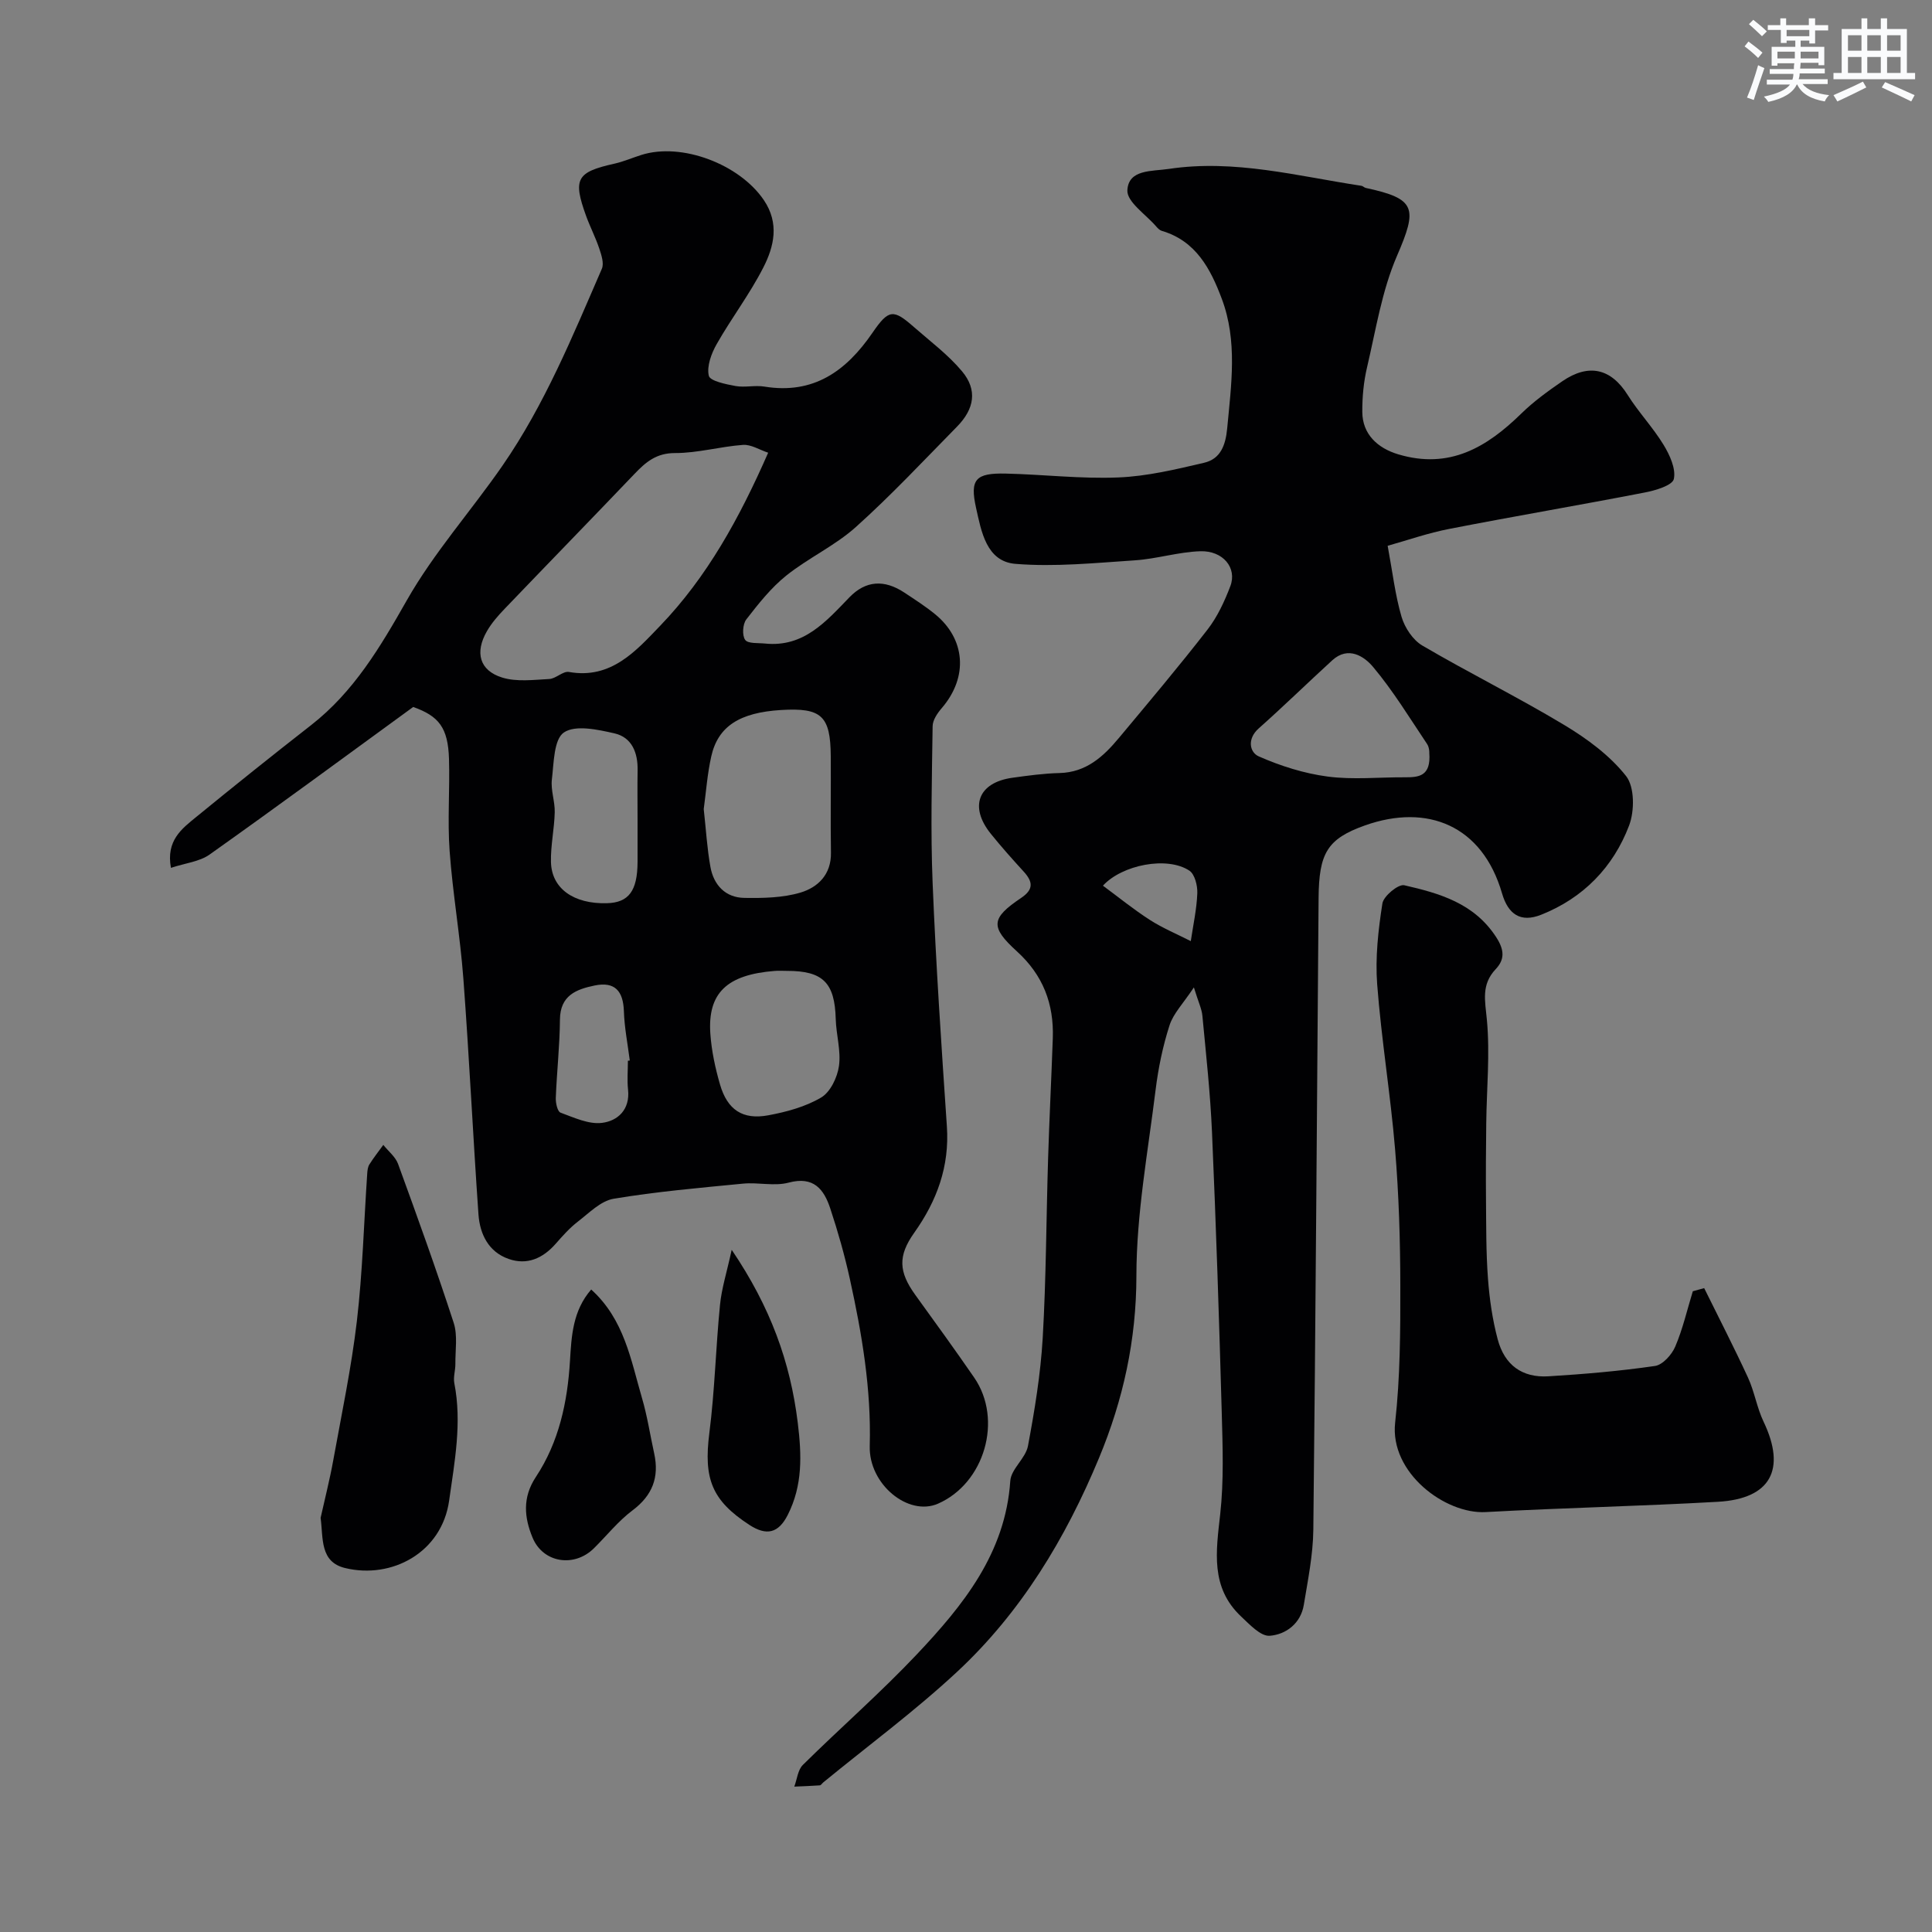
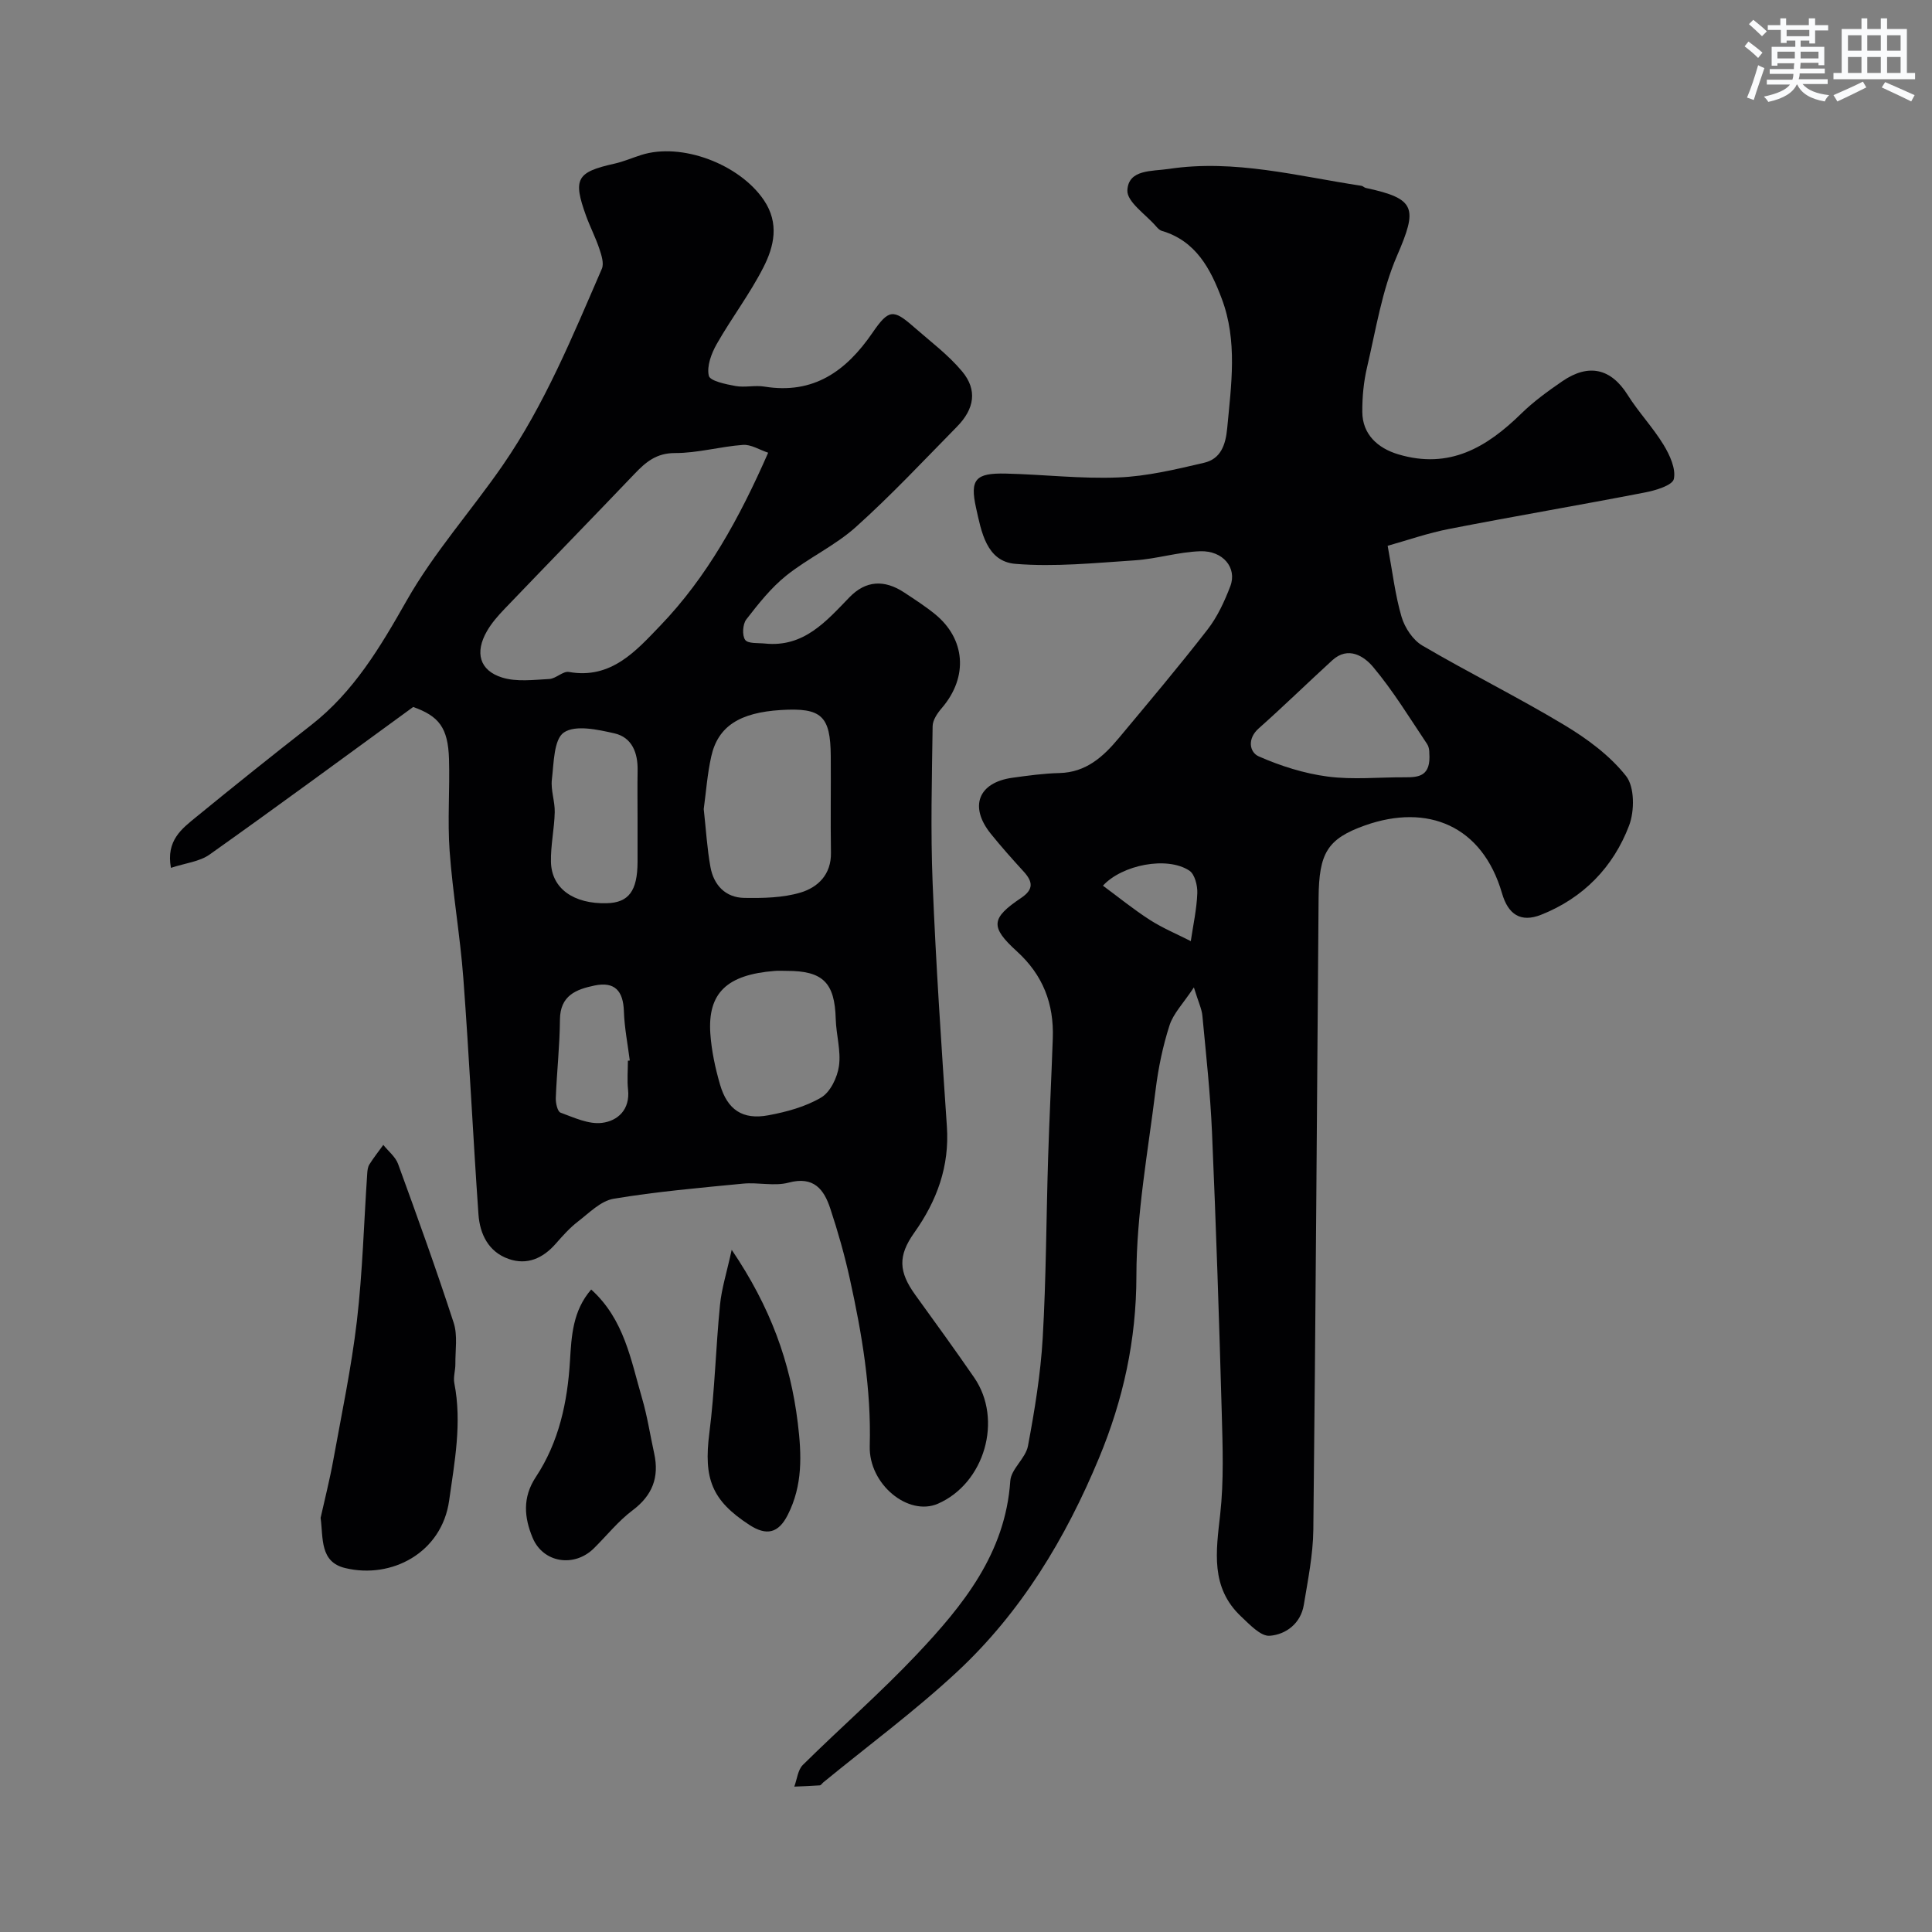
<svg xmlns="http://www.w3.org/2000/svg" enable-background="new 0 0 400 400" viewBox="0 0 400 400">
  <rect x="0" y="0" width="400" height="400" fill="#808080" stroke="none" />
  <g fill="#010103">
    <path d="m287.3 113c1.03 5.54 1.56 10.24 2.88 14.72.66 2.24 2.34 4.78 4.29 5.93 9.69 5.68 19.77 10.67 29.39 16.45 4.73 2.84 9.44 6.31 12.8 10.57 1.78 2.26 1.77 7.23.63 10.24-3.28 8.64-9.51 15.04-18.24 18.49-4.21 1.66-6.8-.07-8.07-4.44-4.09-14.08-15.46-18.63-28.34-14.08-7.89 2.79-9.56 5.8-9.64 15.05-.35 43.6-.61 87.19-1.09 130.79-.06 5.19-1.12 10.39-1.97 15.55-.63 3.85-3.7 6.14-7.05 6.4-1.87.15-4.16-2.33-5.93-3.99-6.39-6.01-5.19-13.47-4.33-21.17.77-6.94.51-14.02.32-21.03-.54-19.37-1.18-38.74-2.02-58.1-.35-8.04-1.23-16.07-1.99-24.09-.13-1.41-.81-2.77-1.76-5.86-2.21 3.34-4.25 5.39-5.04 7.85-1.39 4.31-2.32 8.82-2.88 13.32-1.58 12.83-3.97 25.69-3.98 38.54-.01 13.33-2.74 25.68-7.74 37.72-6.91 16.64-16.13 31.94-29.38 44.27-8.75 8.14-18.43 15.29-27.69 22.88-.26.21-.48.61-.75.63-1.75.13-3.51.18-5.27.26.57-1.52.73-3.47 1.78-4.5 7.79-7.7 16.07-14.92 23.58-22.87 9.59-10.16 18.35-20.93 19.36-35.93.17-2.47 3.18-4.67 3.66-7.23 1.38-7.37 2.61-14.84 3.05-22.32.72-12.41.73-24.86 1.12-37.29.26-8.27.68-16.53.97-24.8.25-7.11-2.01-13.06-7.43-17.99-5.6-5.09-5.35-6.87.87-11.06 2.65-1.78 2.43-3.37.54-5.45-2.33-2.55-4.64-5.14-6.81-7.83-4.53-5.62-2.61-10.61 4.44-11.6 3.24-.45 6.51-.9 9.77-.98 5.5-.13 9.07-3.38 12.27-7.22 6.2-7.43 12.45-14.84 18.38-22.48 2.05-2.64 3.53-5.85 4.73-9 1.43-3.77-1.51-7.38-6.25-7.22-4.52.15-8.99 1.58-13.51 1.88-8.24.54-16.57 1.4-24.74.73-6.02-.49-7.06-6.72-8.15-11.6-1.32-5.93-.07-7.23 6.16-7.09 7.77.18 15.56 1.12 23.3.8 5.96-.24 11.91-1.67 17.76-3.04 3.41-.8 4.45-3.63 4.78-7.16.84-9.02 2.17-18.06-1.13-26.81-2.31-6.15-5.33-11.96-12.41-14.04-.44-.13-.84-.54-1.16-.91-2.14-2.49-6.08-5.08-5.97-7.48.21-4.4 5.09-3.91 8.6-4.44 13.58-2.04 26.65 1.5 39.87 3.5.31.05.57.37.89.44 10.42 2.24 10.75 4.15 6.45 14.09-3.12 7.22-4.36 15.27-6.18 23.02-.71 3-1.01 6.17-.99 9.26.02 4.62 3.17 7.51 7.46 8.79 10.59 3.15 18.31-1.45 25.47-8.46 2.56-2.5 5.51-4.64 8.47-6.67 5.52-3.79 10.13-2.61 13.54 2.83 2.25 3.58 5.23 6.71 7.43 10.32 1.28 2.1 2.59 4.95 2.13 7.08-.29 1.32-3.78 2.37-5.98 2.79-13.44 2.61-26.95 4.9-40.39 7.52-4.5.86-8.9 2.41-12.88 3.52zm8.62 42.86c.01.02.04-1.09-.47-1.84-3.61-5.39-7.01-10.98-11.16-15.93-1.85-2.21-5.15-4.4-8.46-1.38-5.11 4.67-10.06 9.51-15.24 14.11-2.42 2.15-1.88 4.94.02 5.78 4.52 1.99 9.4 3.54 14.28 4.18 5.24.69 10.64.12 15.97.15 2.85.01 5.44-.17 5.06-5.07zm-67.57 27.51c3.24 2.39 6.37 4.94 9.75 7.11 2.66 1.7 5.62 2.93 8.44 4.37.49-3.3 1.22-6.6 1.35-9.92.06-1.57-.52-3.92-1.64-4.67-4.61-3.05-13.94-1.21-17.9 3.11z" />
    <path d="m85.55 146.37c-14.54 10.59-28.26 20.7-42.15 30.55-2.08 1.48-5.01 1.77-8.01 2.76-1.04-5.68 2.27-8.11 5.23-10.53 7.85-6.42 15.78-12.77 23.78-19.01 8.87-6.92 14.34-16.19 19.82-25.84 5.61-9.88 13.34-18.53 19.84-27.93 8.71-12.61 14.49-26.76 20.55-40.73.48-1.11-.09-2.84-.53-4.16-.77-2.31-1.91-4.5-2.74-6.79-2.77-7.66-1.96-9.06 5.85-10.8 1.89-.42 3.7-1.21 5.56-1.8 8.34-2.67 20.37 1.89 25.41 9.36 3.23 4.79 2.11 9.58-.13 13.95-2.8 5.49-6.59 10.46-9.64 15.83-1.11 1.95-2.09 4.58-1.64 6.56.25 1.1 3.53 1.76 5.53 2.13 1.93.35 4.03-.2 5.98.12 10.17 1.66 16.93-3.21 22.36-11.12 3.39-4.94 4.33-4.96 8.61-1.2 3.4 2.98 7.1 5.74 9.97 9.18 3.19 3.83 2.56 7.75-1.07 11.44-6.89 7.01-13.62 14.21-20.93 20.77-4.32 3.88-9.84 6.4-14.4 10.05-3.17 2.54-5.78 5.85-8.29 9.09-.75.98-.89 3.31-.23 4.23.59.82 2.69.61 4.13.76 8.01.81 12.61-4.57 17.46-9.58 3.35-3.46 7.19-3.74 11.37-.97 2.17 1.44 4.38 2.85 6.39 4.5 6.16 5.04 6.96 12.88 1.35 19.42-.9 1.04-1.88 2.48-1.89 3.74-.15 10.83-.44 21.67 0 32.48.68 16.8 1.81 33.58 2.95 50.36.57 8.3-2.06 15.42-6.76 22.04-3.41 4.8-3.22 8.09.21 12.85 4.11 5.69 8.23 11.36 12.21 17.14 5.99 8.71 2.14 21.9-7.52 26.11-6.12 2.66-14.33-4.01-14.11-11.95.33-11.77-1.61-23.22-4.12-34.6-1.08-4.91-2.46-9.77-4.04-14.54-1.31-3.99-3.42-6.78-8.63-5.39-2.96.79-6.32-.1-9.45.21-8.95.87-17.94 1.65-26.79 3.13-2.67.45-5.07 2.94-7.41 4.74-1.7 1.31-3.16 2.96-4.59 4.59-2.65 3.01-5.91 4.47-9.73 3.13-4.18-1.46-5.96-5.15-6.25-9.23-1.14-16.28-1.91-32.59-3.13-48.87-.66-8.8-2.2-17.54-2.84-26.35-.46-6.33.06-12.72-.13-19.08-.2-6.5-2.12-8.86-7.41-10.75zm73.49-52.64c-1.8-.6-3.55-1.74-5.21-1.62-4.71.34-9.38 1.7-14.07 1.69-3.86-.01-6.05 1.86-8.38 4.3-8.94 9.36-17.97 18.63-26.92 27.97-1.35 1.41-2.68 2.92-3.64 4.6-2.55 4.41-1.56 8.15 3.15 9.61 3 .93 6.5.47 9.75.3 1.38-.07 2.84-1.67 4.06-1.46 8.77 1.57 13.96-4.43 18.9-9.56 9.7-10.08 16.41-22.27 22.36-35.83zm-13.34 73.78c.47 4.21.69 8.15 1.39 12 .68 3.73 3.1 6.33 7.01 6.39 3.9.06 7.98-.01 11.66-1.11 3.58-1.08 6.35-3.73 6.28-8.23-.11-6.67.01-13.34-.04-20.01-.06-8.36-1.92-10.06-10.29-9.55-8.56.52-13.05 3.36-14.45 9.6-.82 3.65-1.08 7.42-1.56 10.91zm17.19 33.5c-.83 0-1.66-.06-2.49.01-9.89.77-13.92 4.56-13.33 13.02.25 3.53 1.01 7.08 2 10.49 1.52 5.24 4.69 7.37 10 6.38 3.77-.7 7.69-1.76 10.94-3.68 1.91-1.13 3.36-4.17 3.69-6.54.44-3.14-.58-6.46-.67-9.71-.2-7.51-2.63-9.99-10.14-9.97zm-30.89-31.52c0-3.33-.05-6.66.01-9.98.07-3.65-1.16-6.85-4.81-7.68-3.44-.78-8.06-1.8-10.45-.18-2.1 1.42-2.08 6.32-2.49 9.74-.26 2.21.65 4.53.59 6.79-.08 3.43-.86 6.86-.78 10.28.12 5.51 4.72 8.73 11.58 8.54 4.52-.12 6.32-2.54 6.35-8.53.01-2.99 0-5.99 0-8.98zm-2 50.12c.13-.01.26-.03.39-.04-.43-3.4-1.11-6.8-1.22-10.21-.14-4.18-1.87-6.19-6.07-5.32-3.8.79-7.13 2.05-7.17 7.06-.04 5.41-.65 10.81-.86 16.22-.04 1.04.35 2.81.98 3.04 2.78 1.02 5.83 2.46 8.58 2.12 3.26-.4 5.85-2.74 5.4-6.89-.21-1.97-.03-3.98-.03-5.98z" />
-     <path d="m352.83 266.69c3.04 6.17 6.2 12.29 9.08 18.54 1.34 2.92 1.84 6.24 3.23 9.14 4.7 9.86 1.48 15.94-9.47 16.56-16.01.91-32.06 1.25-48.08 2.13-8.35.46-19.9-8.13-18.74-18.53 1.04-9.35 1.09-18.84 1.07-28.27-.01-9.43-.3-18.89-1.08-28.28-.95-11.42-2.84-22.76-3.71-34.18-.42-5.54.22-11.24 1.08-16.75.24-1.53 3.3-4.05 4.52-3.77 7.29 1.67 14.44 3.69 19.02 10.72 1.79 2.74 1.76 4.7-.08 6.65-3.04 3.22-2.2 6.53-1.83 10.46.67 7.09-.05 14.31-.13 21.48-.06 5.24-.1 10.48-.05 15.72.05 5.48 0 10.97.41 16.42.31 4.2.92 8.45 2 12.52 1.42 5.38 5.08 8.03 10.51 7.7 7.37-.45 14.75-1.08 22.06-2.14 1.6-.23 3.49-2.33 4.2-4.01 1.57-3.67 2.46-7.62 3.64-11.46.78-.23 1.56-.44 2.35-.65z" />
    <path d="m66.38 314.25c.88-3.96 1.89-7.89 2.61-11.88 1.74-9.61 3.76-19.19 4.9-28.87 1.18-10.12 1.45-20.35 2.14-30.53.04-.64.12-1.37.45-1.89.88-1.4 1.91-2.7 2.88-4.04 1.04 1.31 2.52 2.46 3.06 3.95 3.98 10.91 7.92 21.84 11.51 32.88.85 2.61.32 5.69.35 8.55.01 1.31-.46 2.69-.22 3.94 1.61 8.21.06 16.26-1.07 24.32-1.52 10.8-11.91 16.29-21.52 13.97-5.27-1.26-4.53-6.14-5.09-10.4z" />
    <path d="m122.4 266.98c6.85 6.19 8.21 14.58 10.52 22.48 1.1 3.74 1.68 7.63 2.52 11.45 1.08 4.92-.34 8.69-4.49 11.8-2.97 2.23-5.34 5.24-8.01 7.87-4.05 3.99-10.5 3.03-12.68-2.23-1.7-4.11-2.16-8.27.69-12.57 4.77-7.21 6.55-15.49 7.06-24.06.31-5.16.58-10.35 4.39-14.74z" />
    <path d="m151.49 258.76c8.06 11.9 12.14 23.27 13.68 35.82.82 6.7 1.03 12.93-2.07 19.06-1.94 3.83-4.41 4.37-7.94 2.08-7.81-5.08-9.5-9.57-8.3-19.01 1.13-8.8 1.33-17.71 2.21-26.55.33-3.39 1.4-6.72 2.42-11.4z" />
  </g>
  <path d="m361.2 9.6.8-1c.9.7 1.9 1.4 2.9 2.3l-.9 1.1c-1-1-2-1.8-2.8-2.4zm.5 10.6c.9-2.1 1.6-4.3 2.3-6.7.4.2.8.4 1.3.6-.7 2.1-1.5 4.3-2.2 6.6zm.4-15.2.9-.9c1 .8 2 1.6 2.8 2.4l-1 1c-.9-.9-1.8-1.7-2.7-2.5zm12.5-1.2h1.2v1.4h2.7v1.1h-2.7v2.7h-1.2v-.6h-1.8v1.3h4.9v3.8h-1.2v-.5h-3.7c0 .4-.1.9-.1 1.2h5.1v1h-5.2c0 .5-.1.9-.2 1.2h6v1h-5.2c1.1 1.3 2.9 2 5.5 2.3-.4.4-.7.8-.9 1.3-2.9-.5-4.8-1.6-5.7-3.5h-.1c-.8 1.7-2.7 2.9-5.9 3.6-.2-.4-.6-.8-.9-1.1 2.8-.6 4.6-1.4 5.4-2.5h-4.8v-1h5.3c.1-.3.2-.7.2-1.2h-4.9v-1h5c0-.4 0-.8.1-1.2h-3.5v.5h-1.2v-3.9h4.9v-1.3h-1.8v.5h-1.2v-2.7h-2.7v-1h2.6v-1.4h1.2v1.4h4.7v-1.4zm-6.6 8.3h3.6c0-.4 0-.9 0-1.4h-3.6zm1.9-4.6h4.7v-1.3h-4.7zm6.6 3.2h-3.7v1.4h3.7z" fill="#fafbfc" />
  <path d="m385.3 3.8h1.3v2.2h2.8v-2.2h1.3v2.2h4.1v9.1h1.7v1.3h-16.9v-1.3h1.7v-9.1h4.1v-2.2zm.4 13.1.7 1.2c-1.8.9-3.8 1.9-6 2.9-.2-.4-.5-.8-.8-1.3 2.3-1 4.3-1.9 6.1-2.8zm-3.1-6.4h2.8v-3.2h-2.8zm0 4.6h2.8v-3.3h-2.8zm4-4.6h2.8v-3.2h-2.8zm0 4.6h2.8v-3.3h-2.8zm3.7 1.9c2.1.9 4.1 1.8 6.1 2.7l-.7 1.3c-2.2-1.1-4.2-2-6.1-2.9zm3.2-9.7h-2.8v3.2h2.8zm-2.8 7.8h2.8v-3.3h-2.8z" fill="#fafbfc" />
</svg>